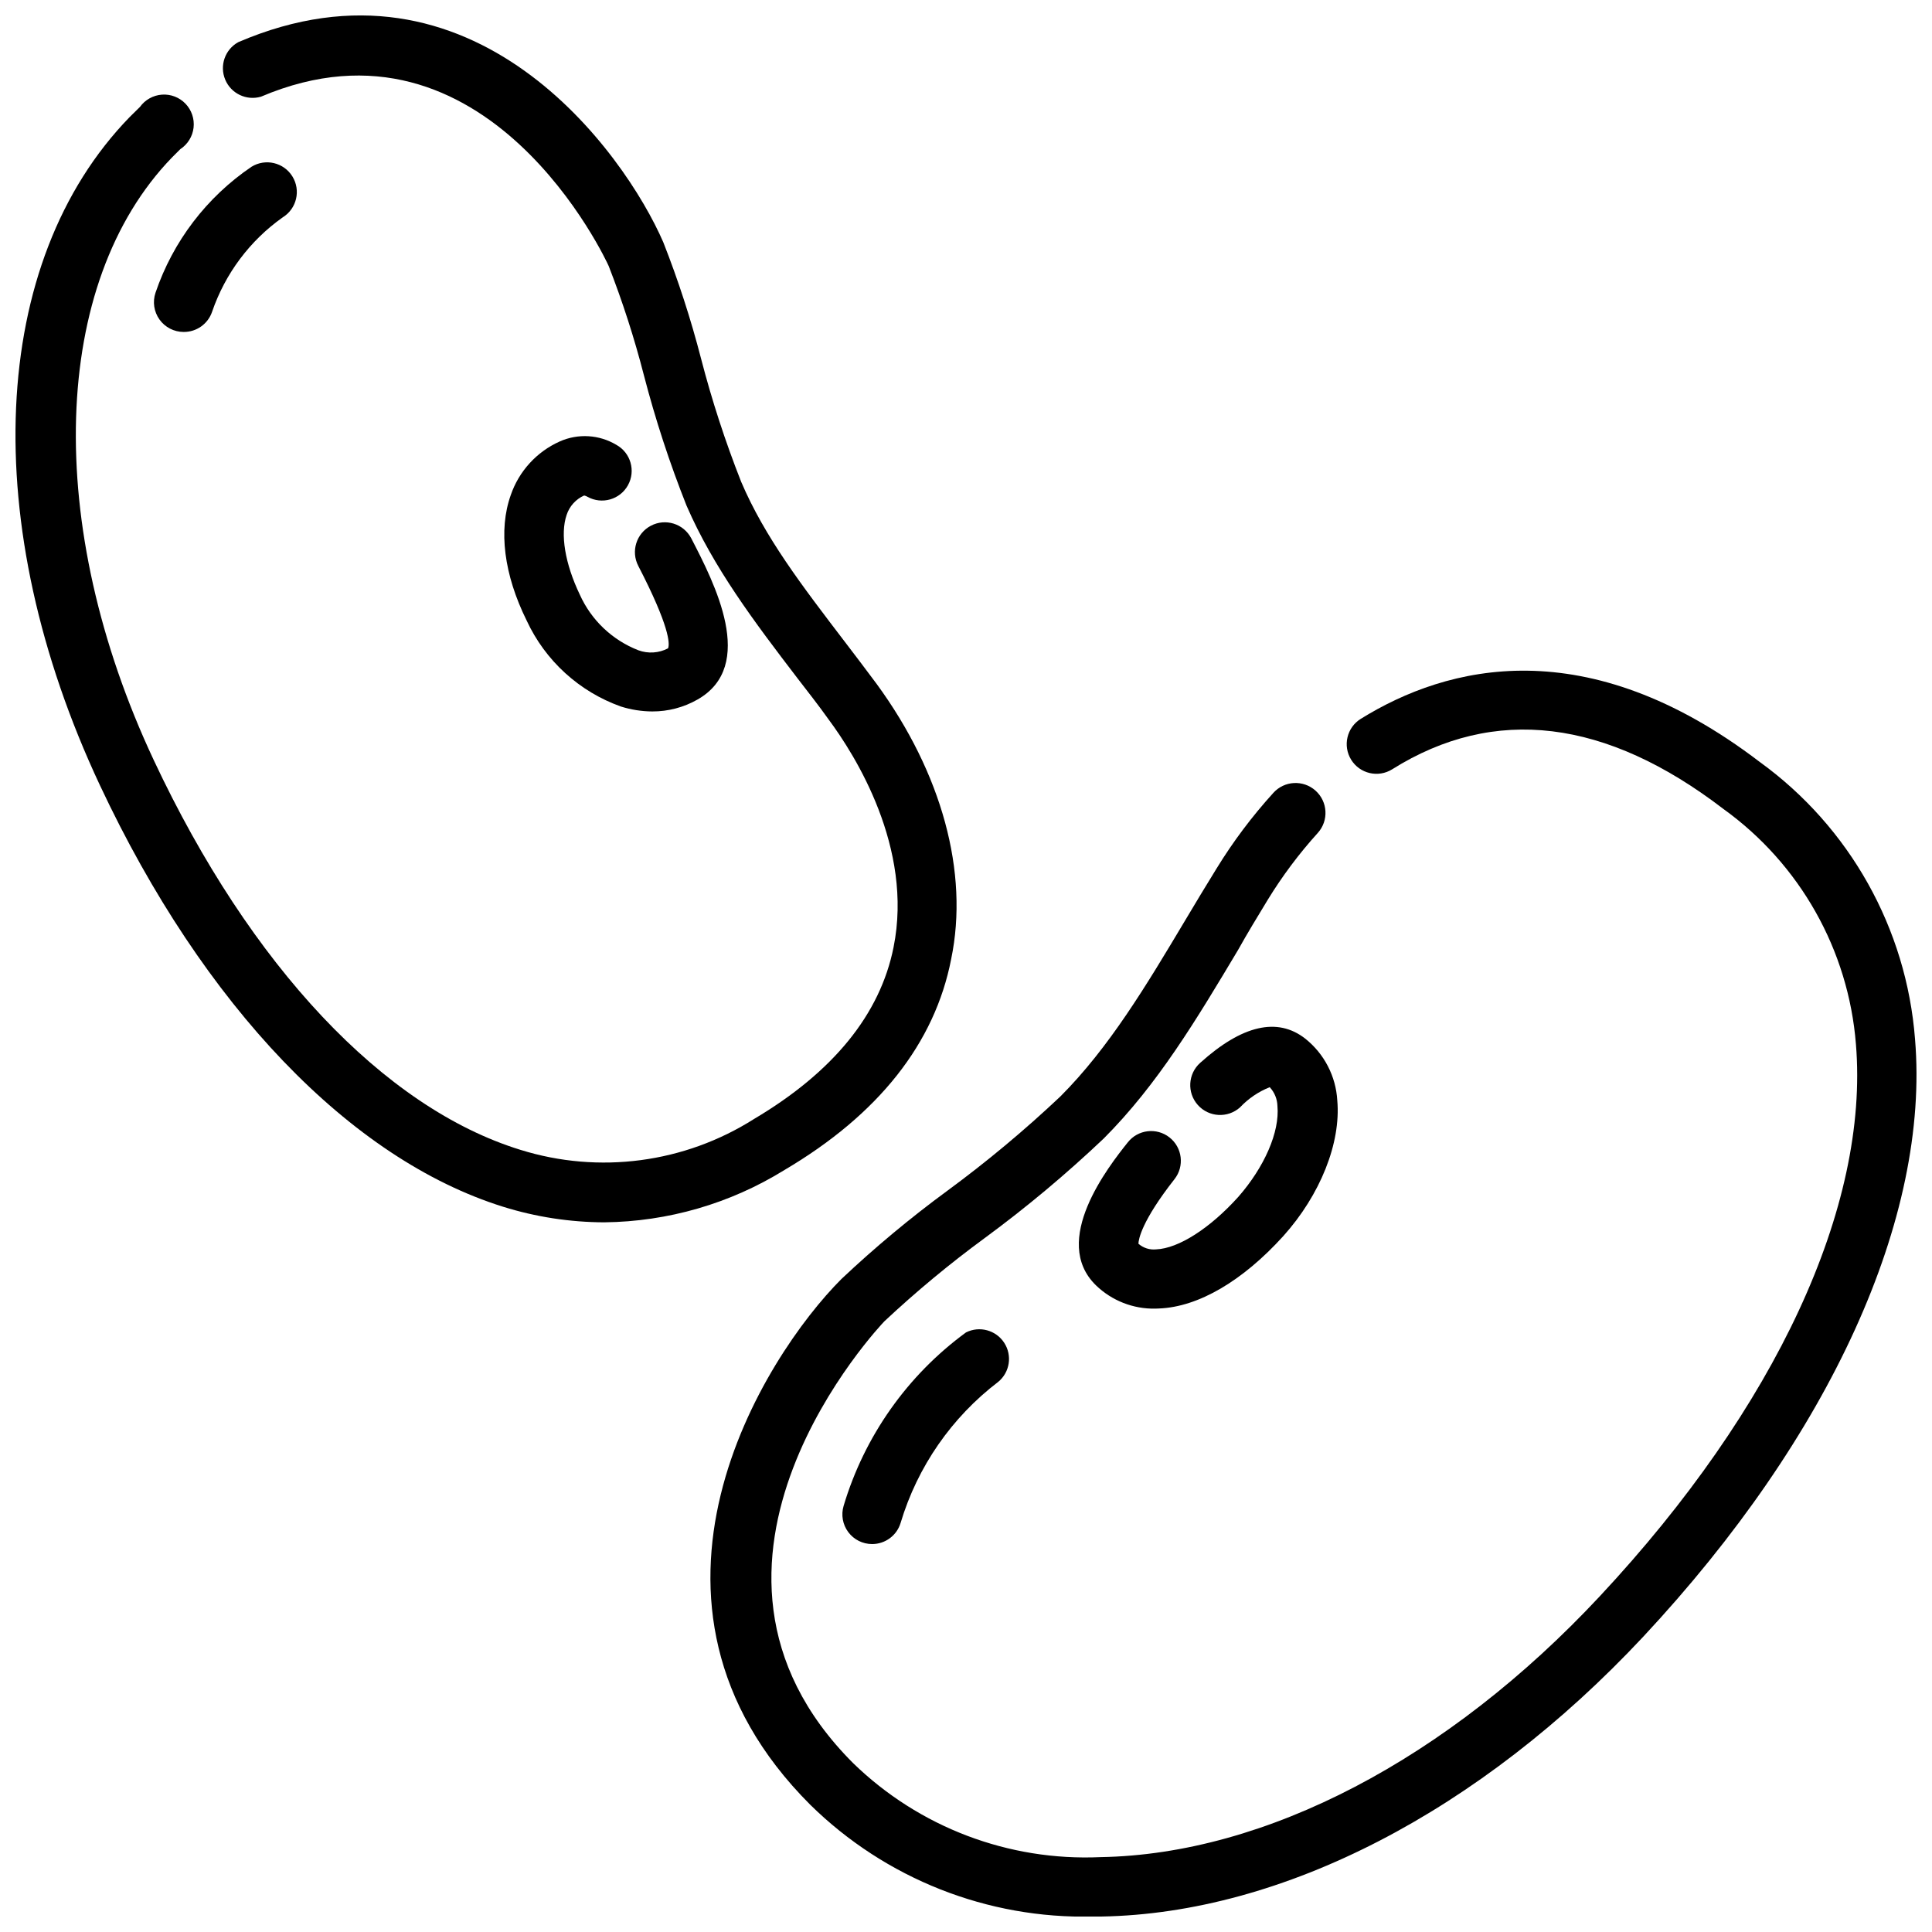
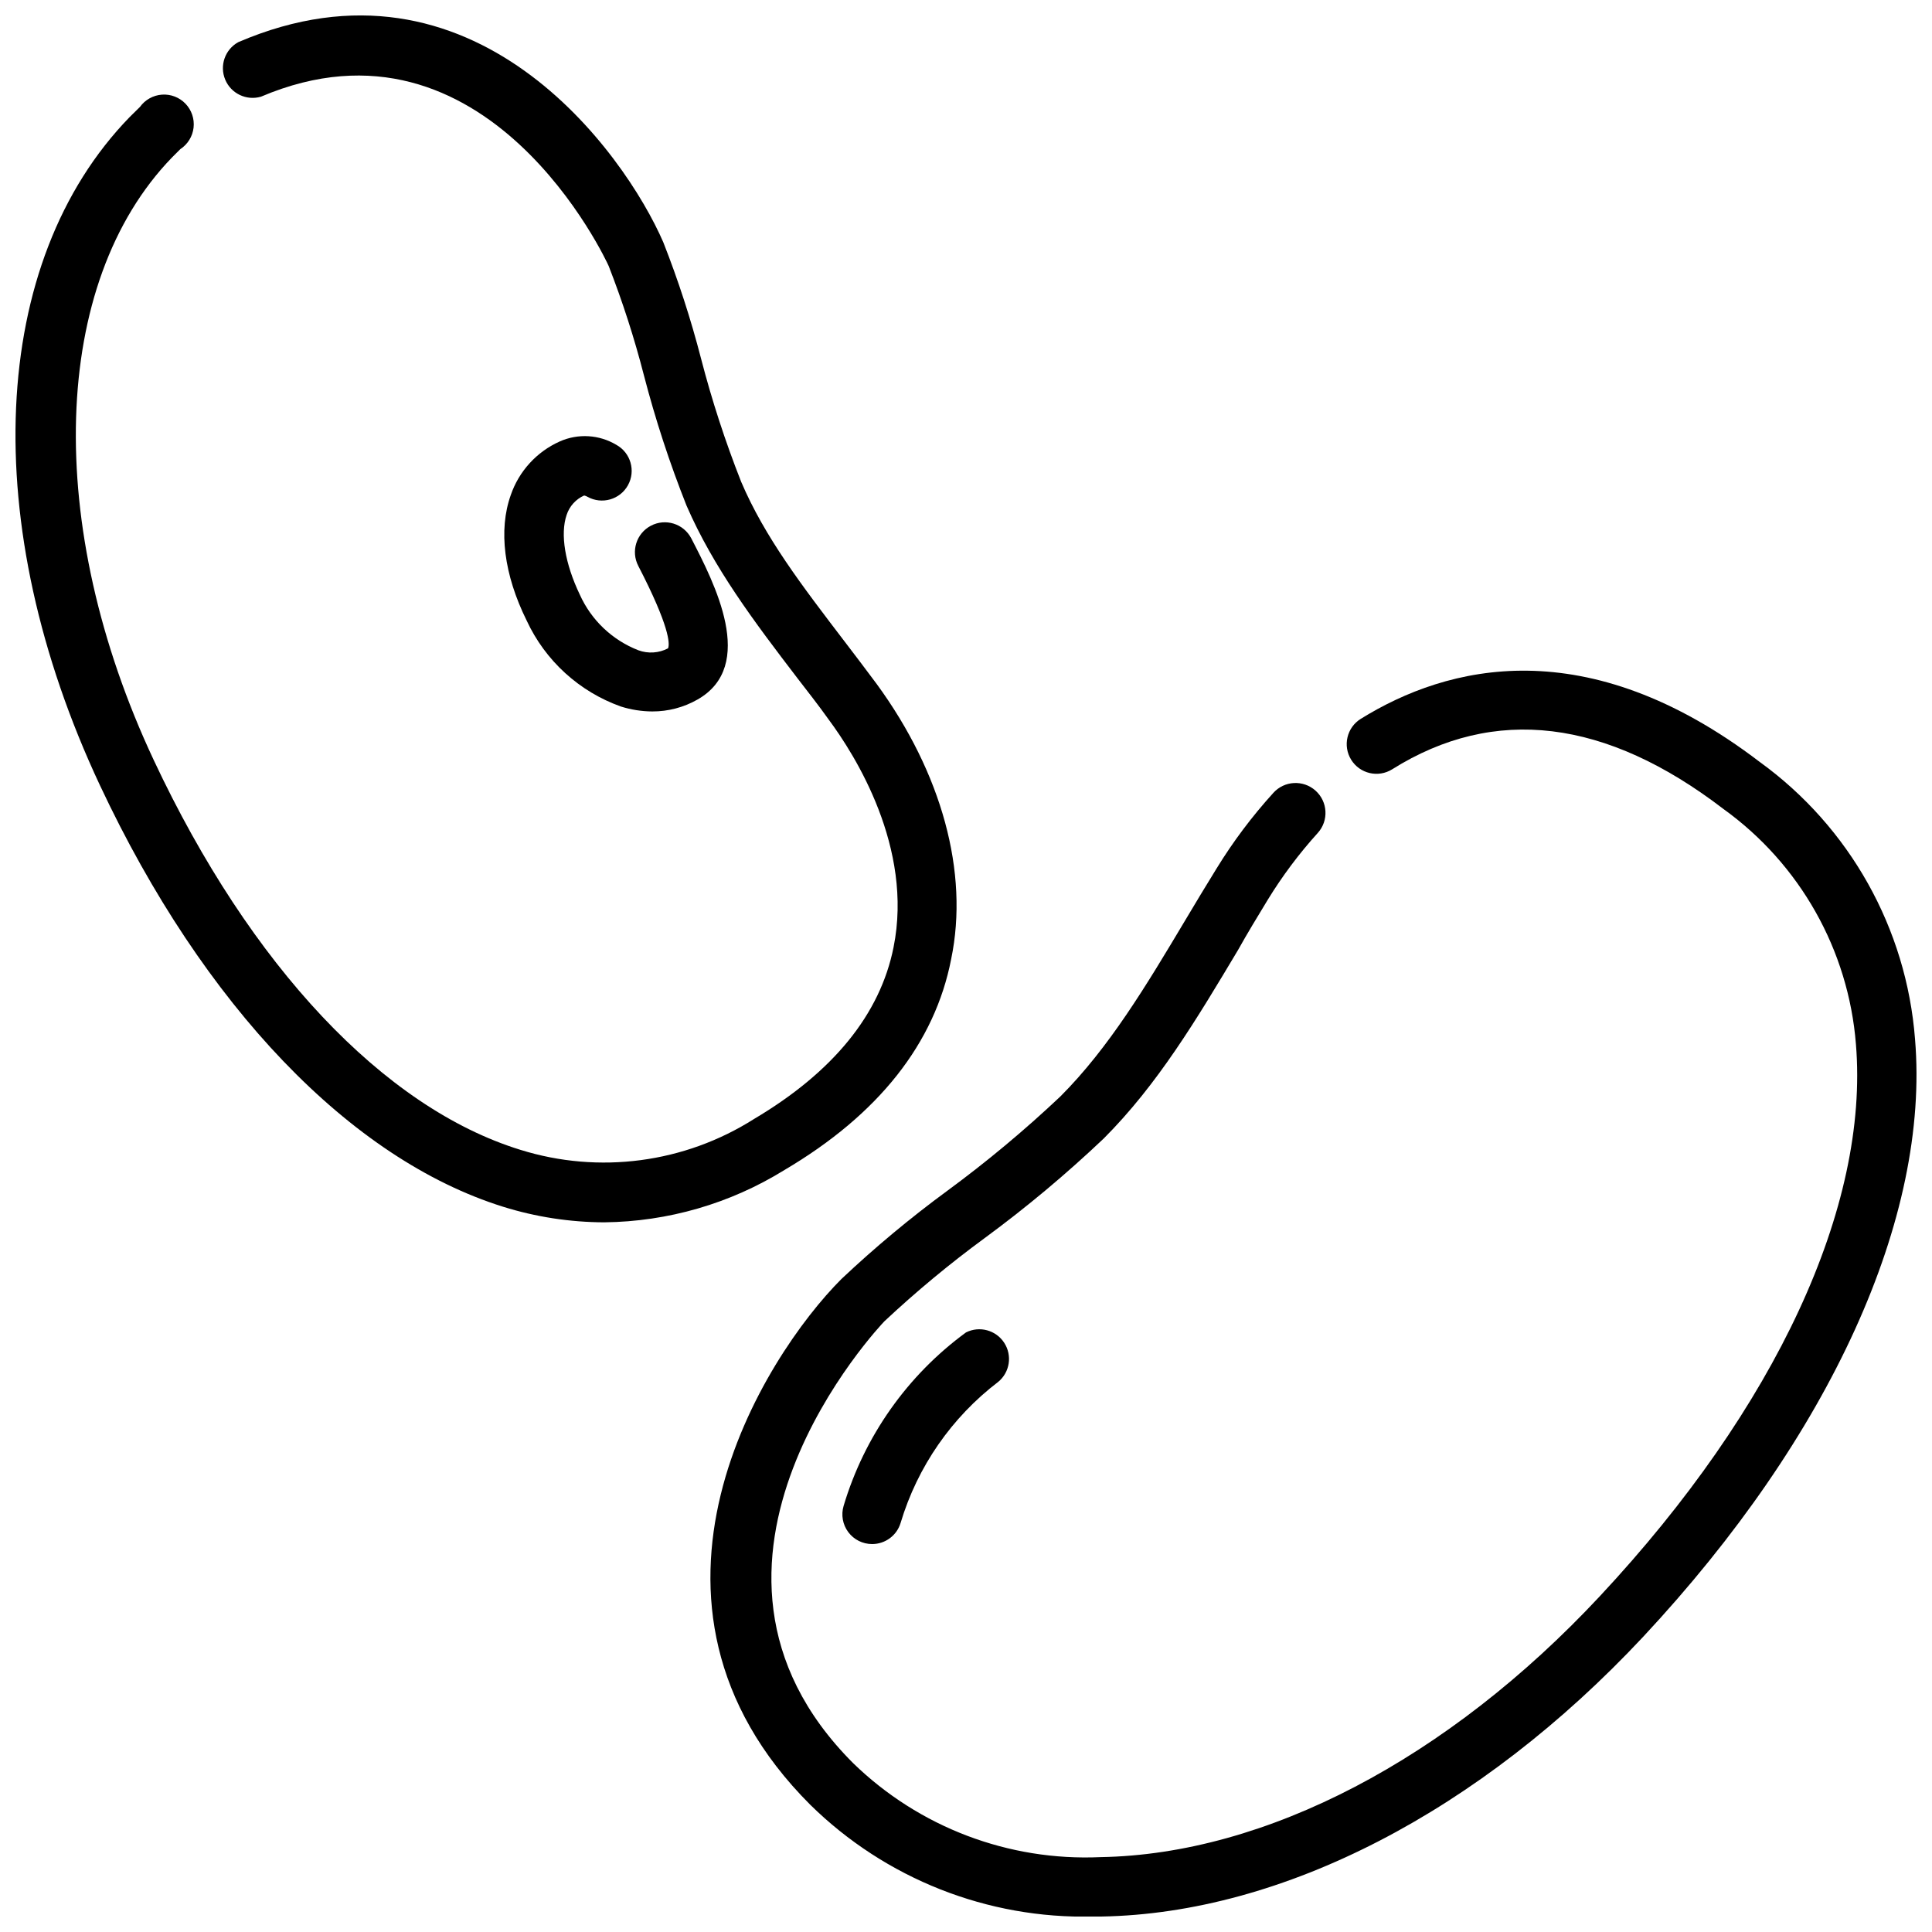
<svg xmlns="http://www.w3.org/2000/svg" width="800px" height="800px" version="1.1" viewBox="144 144 512 512">
  <defs>
    <clipPath id="b">
      <path d="m332 321h319.9v330.9h-319.9z" />
    </clipPath>
    <clipPath id="a">
      <path d="m148.09 148.09h249.91v319.91h-249.91z" />
    </clipPath>
  </defs>
  <g clip-path="url(#b)">
    <path d="m433.69 651.9c-27.977 0.684-55.031-10.012-74.98-29.637-53.766-53.766-12.242-118.83 8.305-139.34 8.867-8.359 18.238-16.168 28.062-23.379 10.473-7.699 20.461-16.035 29.914-24.953 12.949-12.949 22.828-29.48 33.258-46.957 2.637-4.41 5.312-8.895 8.148-13.461 4.375-7.133 9.41-13.84 15.035-20.035 2.926-3.262 7.938-3.535 11.199-0.609 3.262 2.922 3.535 7.938 0.609 11.195-4.965 5.481-9.402 11.41-13.266 17.715-2.754 4.527-5.434 8.934-7.871 13.305-10.98 18.383-21.332 35.699-35.66 50.027v-0.004c-9.938 9.422-20.453 18.219-31.488 26.332-9.285 6.812-18.16 14.172-26.566 22.043-0.629 0.629-61.203 64.195-8.305 117.1 17.48 17 41.211 26.016 65.574 24.914 43.77-0.746 91.984-25.938 132.29-69.117 46.719-50.027 71.438-103.36 67.895-146.3-1.969-24.934-14.809-47.738-35.109-62.348-31.094-23.852-60.652-27.551-87.812-10.508-3.695 2.293-8.551 1.156-10.844-2.539-2.293-3.695-1.156-8.551 2.539-10.844 22.906-14.211 59.828-23.617 105.72 11.414 23.852 17.258 38.906 44.133 41.168 73.484 3.938 47.23-22.355 105.13-72.07 158.39-43.297 46.289-95.527 73.289-143.55 74.113z" />
  </g>
-   <path d="m450.18 490.8c-5.863 0.121-11.531-2.102-15.746-6.18-12.121-11.809 3.344-31.488 8.422-37.863h0.004c2.684-3.422 7.637-4.023 11.059-1.336 3.422 2.684 4.023 7.633 1.34 11.059-8.777 11.18-9.523 15.98-9.566 17.121 1.285 1.129 2.984 1.672 4.684 1.496 5.945-0.234 14.289-5.59 21.805-13.934 6.887-7.871 10.98-17.16 10.352-24.051-0.047-1.859-0.773-3.637-2.047-4.996-2.981 1.191-5.668 3.016-7.871 5.352-3.262 2.914-8.266 2.633-11.176-0.629-2.914-3.262-2.633-8.266 0.629-11.18 11.098-9.996 20.469-12.164 27.828-6.414 5.043 4.008 8.137 9.98 8.5 16.414 0.984 11.219-4.488 24.992-14.328 35.938-10.707 11.809-22.434 18.773-32.945 19.168z" />
  <path d="m375.12 553.19c-2.484 0.004-4.828-1.168-6.316-3.16-1.488-1.992-1.949-4.57-1.238-6.953 5.504-18.453 16.895-34.598 32.434-45.973 3.578-1.797 7.938-0.617 10.121 2.738 2.188 3.356 1.508 7.816-1.582 10.367-12.344 9.41-21.395 22.484-25.859 37.352-0.992 3.344-4.07 5.633-7.559 5.629z" />
  <g clip-path="url(#a)">
    <path d="m304.12 467.93c-9.09-0.031-18.125-1.422-26.805-4.133-40.422-12.633-79.348-53.137-106.82-111.66-32.473-69.195-29.441-138.75 7.871-177.12l2.715-2.676h0.004c1.363-1.902 3.504-3.094 5.84-3.262 2.332-0.164 4.621 0.719 6.238 2.41 1.617 1.688 2.402 4.012 2.137 6.336s-1.551 4.41-3.508 5.695l-2.242 2.242c-32.082 33.18-34.012 97.414-4.805 159.68 25.582 54.555 61.008 92.141 97.18 103.28 20.84 6.496 43.48 3.504 61.914-8.188 20.98-12.438 33.418-27.75 36.961-45.5 5.312-26.41-10.234-50.973-17.16-60.301-2.793-3.938-5.551-7.398-8.266-10.941-11.535-15.074-22.281-29.324-29.445-45.816-4.477-11.273-8.25-22.812-11.297-34.555-2.527-9.824-5.644-19.484-9.328-28.93-0.312-0.75-32.195-70.34-92.141-44.871-3.852 1.129-7.941-0.82-9.484-4.523-1.547-3.707-0.055-7.984 3.461-9.922 62.309-26.766 102.34 29.242 112.65 53.055 3.957 10.062 7.297 20.355 10 30.82 2.871 11.082 6.422 21.98 10.625 32.629 6.297 14.762 16.137 27.551 27.551 42.508 2.754 3.621 5.59 7.32 8.383 11.098 17.203 23.543 24.484 49.914 19.723 72.859-4.328 22.316-19.246 41.211-44.203 55.93-14.352 8.887-30.863 13.676-47.742 13.855z" />
  </g>
  <path d="m316.87 332.54c-2.82-0.016-5.617-0.453-8.305-1.297-11.055-3.934-20.062-12.148-24.996-22.793-6.023-12.164-7.519-23.969-4.211-33.258 2.176-6.332 6.879-11.477 12.988-14.207 4.848-2.16 10.445-1.82 14.996 0.902 3.805 2.109 5.18 6.902 3.07 10.707-2.109 3.805-6.902 5.18-10.707 3.07-0.277-0.168-0.582-0.289-0.902-0.355-2.211 0.984-3.898 2.859-4.644 5.156-1.734 5.078-0.434 12.91 3.504 21.137 3.039 6.75 8.609 12.035 15.508 14.723 2.578 0.949 5.438 0.762 7.871-0.512 0.512-1.219 0.355-5.902-7.871-21.805v-0.004c-2.035-3.867-0.547-8.652 3.324-10.684 3.871-2.035 8.652-0.543 10.688 3.324 6.102 11.809 17.477 33.77 1.652 42.746-3.644 2.078-7.769 3.164-11.965 3.148z" />
-   <path d="m192.65 231.97c-2.531-0.004-4.906-1.23-6.379-3.289-1.477-2.059-1.871-4.703-1.059-7.102 4.617-13.594 13.543-25.312 25.426-33.375 3.695-2.293 8.551-1.156 10.844 2.539 2.293 3.695 1.156 8.547-2.539 10.844-8.719 6.168-15.273 14.926-18.734 25.031-1.094 3.234-4.144 5.394-7.559 5.352z" />
</svg>